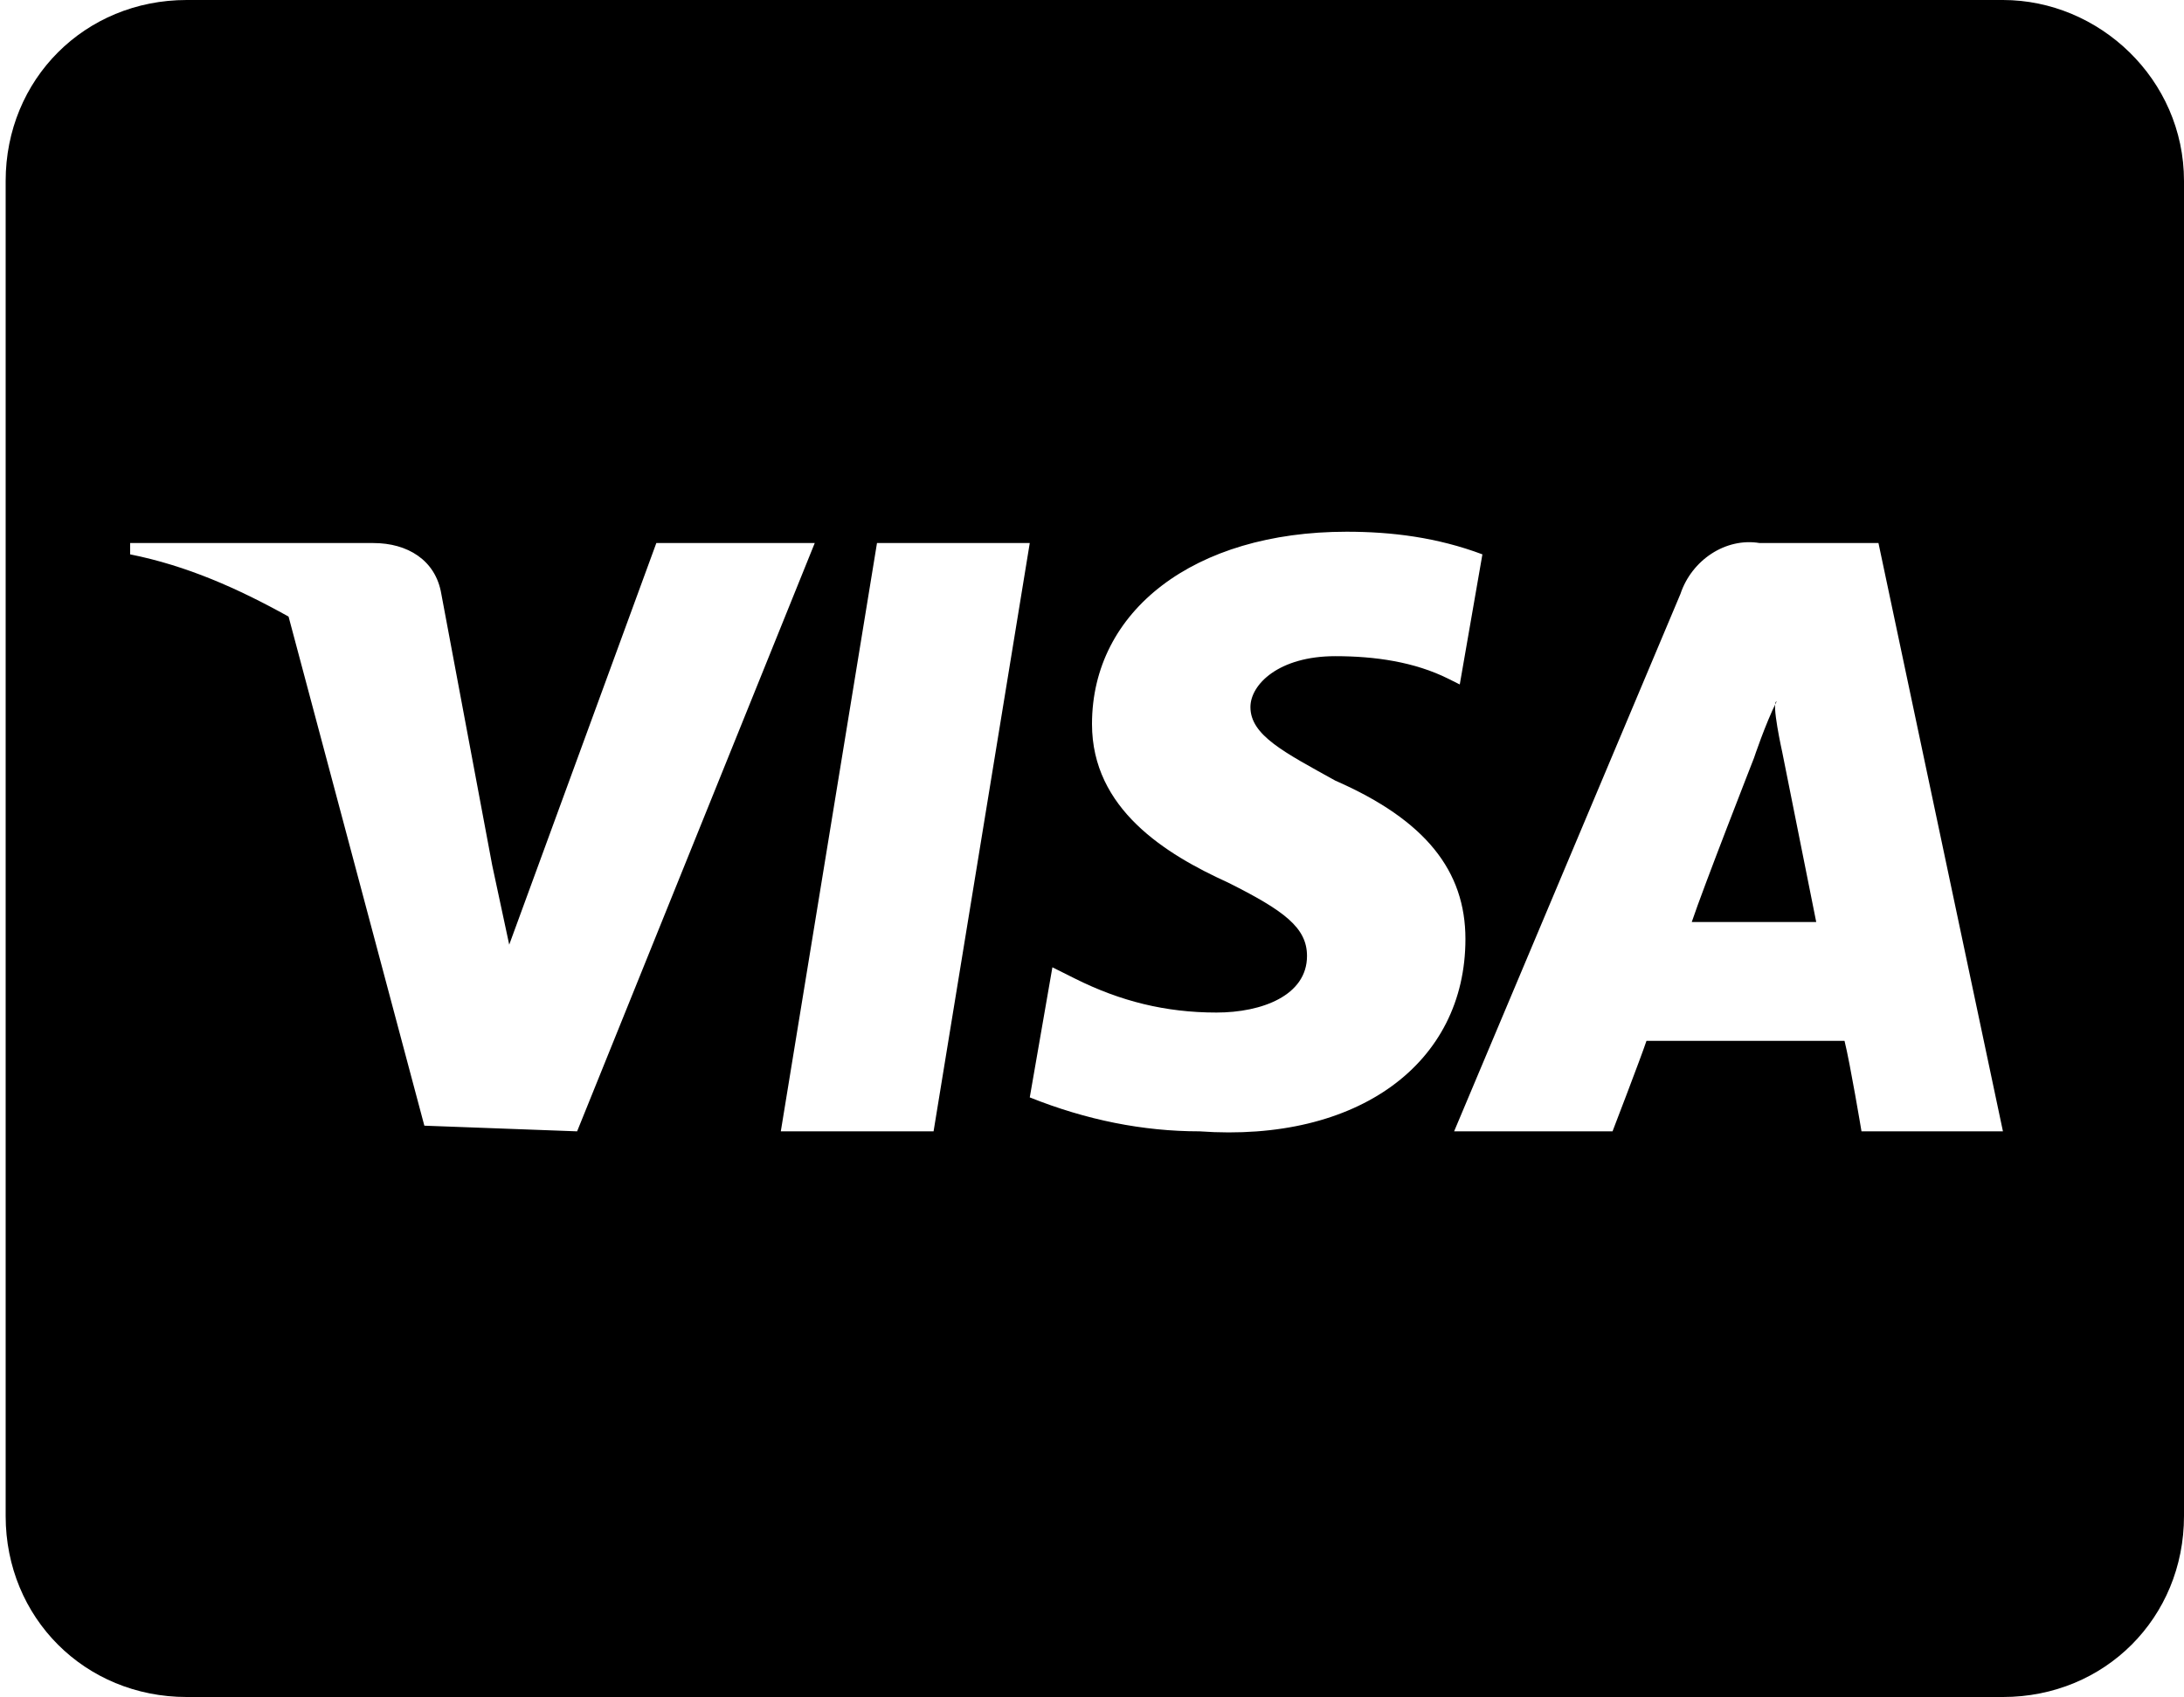
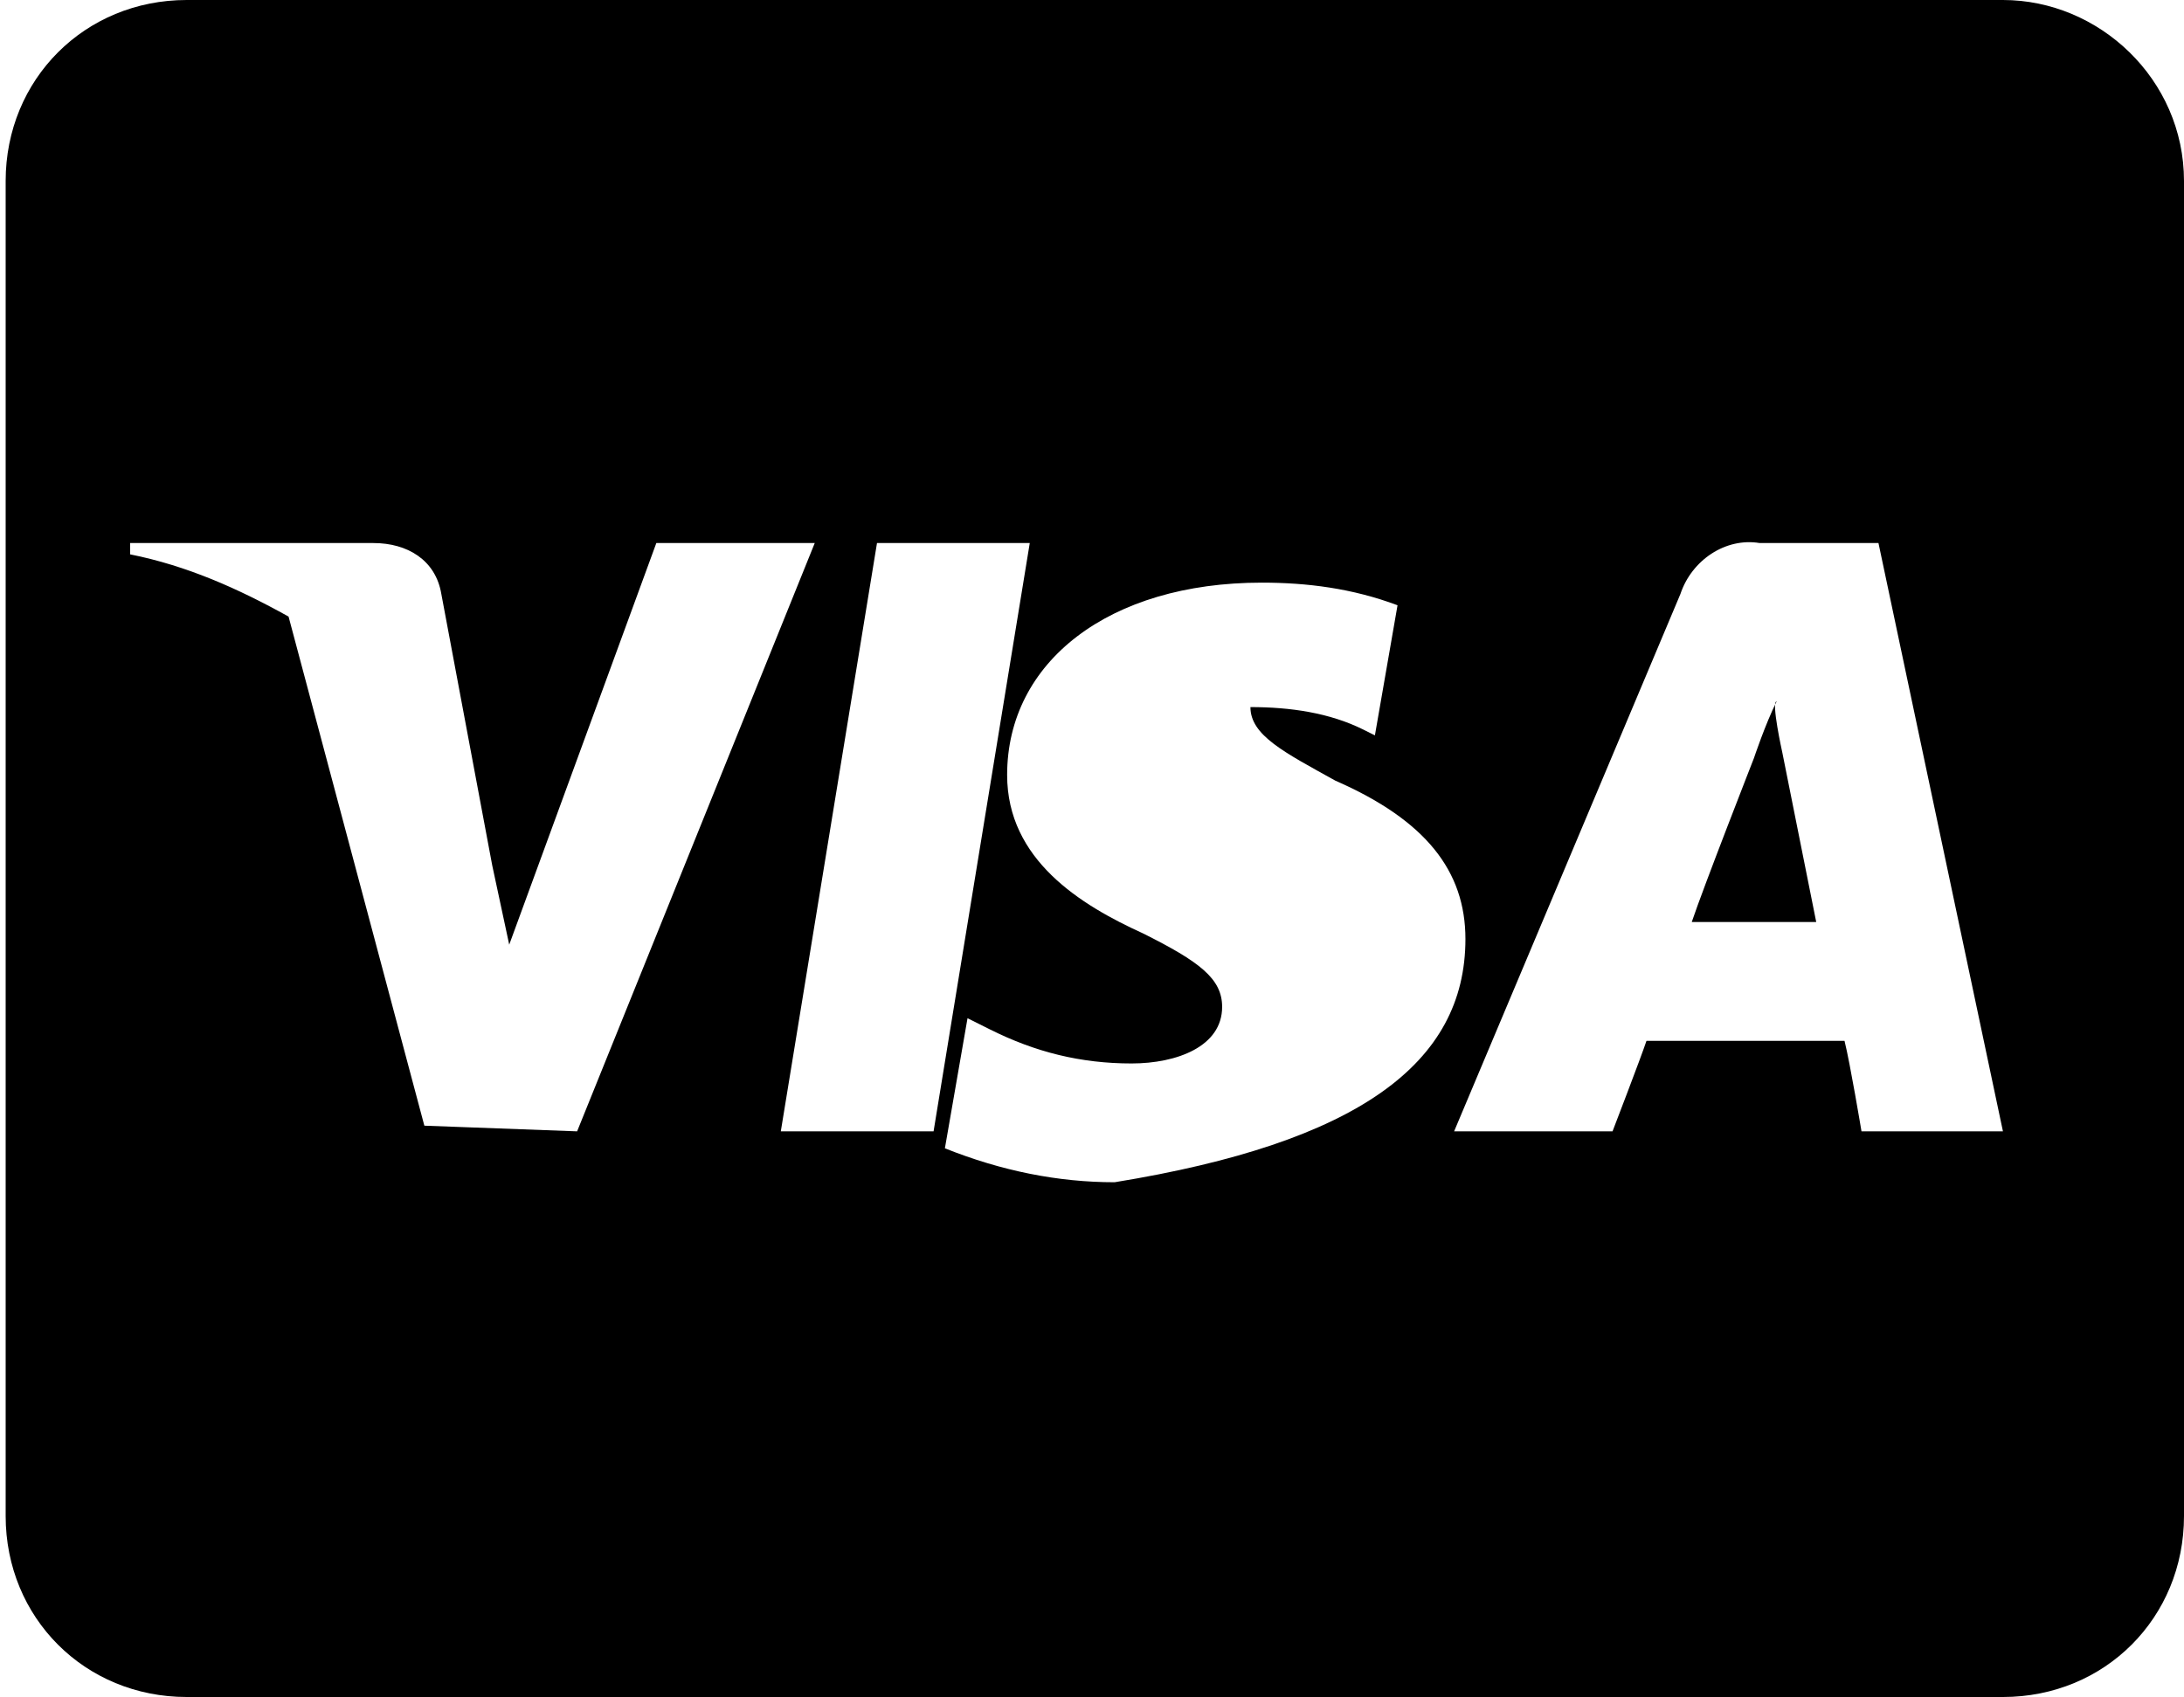
<svg xmlns="http://www.w3.org/2000/svg" version="1.1" id="Layer_1" x="0px" y="0px" viewBox="0 0 38.6 30" style="enable-background:new 0 0 38.6 30;" xml:space="preserve">
  <g id="cc-visa" transform="translate(-630 -2666)">
-     <path id="cc-visa-2" d="M661.5,2679.3c0,0,0.5,2.5,0.6,3h-2.2c0.2-0.6,1.1-2.9,1.1-2.9c0,0,0.2-0.6,0.4-1   C661.3,2678.4,661.5,2679.3,661.5,2679.3z M668.6,2669.2v23.6c0,1.8-1.4,3.2-3.2,3.2h-32.1c-1.8,0-3.2-1.4-3.2-3.2v-23.6   c0-1.8,1.4-3.2,3.2-3.2h32.1C667.1,2666,668.6,2667.4,668.6,2669.2L668.6,2669.2z M640.2,2686l4.2-10.4h-2.8l-2.6,7.1l-0.3-1.4   l-0.9-4.8c-0.1-0.6-0.6-0.9-1.2-0.9h-4.3l0,0.2c1,0.2,1.9,0.6,2.8,1.1l2.4,9L640.2,2686z M646.5,2686l1.7-10.4h-2.7l-1.7,10.4   C643.8,2686,646.5,2686,646.5,2686z M655.9,2682.6c0-1.2-0.7-2.1-2.3-2.8c-0.9-0.5-1.5-0.8-1.5-1.3c0-0.4,0.5-0.9,1.5-0.9   c0.7,0,1.4,0.1,2,0.4l0.2,0.1l0.4-2.3c-0.8-0.3-1.6-0.4-2.4-0.4c-2.7,0-4.5,1.4-4.5,3.4c0,1.5,1.3,2.3,2.4,2.8   c1,0.5,1.4,0.8,1.4,1.3c0,0.7-0.8,1-1.6,1c-0.9,0-1.7-0.2-2.5-0.6l-0.4-0.2l-0.4,2.3c1,0.4,2,0.6,3,0.6   C654,2686.2,655.9,2684.8,655.9,2682.6L655.9,2682.6z M665.4,2686l-2.2-10.4h-2.1c-0.6-0.1-1.2,0.3-1.4,0.9l-4,9.5h2.8   c0,0,0.5-1.3,0.6-1.6h3.5c0.1,0.4,0.3,1.6,0.3,1.6H665.4z" />
+     <path id="cc-visa-2" d="M661.5,2679.3c0,0,0.5,2.5,0.6,3h-2.2c0.2-0.6,1.1-2.9,1.1-2.9c0,0,0.2-0.6,0.4-1   C661.3,2678.4,661.5,2679.3,661.5,2679.3z M668.6,2669.2v23.6c0,1.8-1.4,3.2-3.2,3.2h-32.1c-1.8,0-3.2-1.4-3.2-3.2v-23.6   c0-1.8,1.4-3.2,3.2-3.2h32.1C667.1,2666,668.6,2667.4,668.6,2669.2L668.6,2669.2z M640.2,2686l4.2-10.4h-2.8l-2.6,7.1l-0.3-1.4   l-0.9-4.8c-0.1-0.6-0.6-0.9-1.2-0.9h-4.3l0,0.2c1,0.2,1.9,0.6,2.8,1.1l2.4,9L640.2,2686z M646.5,2686l1.7-10.4h-2.7l-1.7,10.4   C643.8,2686,646.5,2686,646.5,2686z M655.9,2682.6c0-1.2-0.7-2.1-2.3-2.8c-0.9-0.5-1.5-0.8-1.5-1.3c0.7,0,1.4,0.1,2,0.4l0.2,0.1l0.4-2.3c-0.8-0.3-1.6-0.4-2.4-0.4c-2.7,0-4.5,1.4-4.5,3.4c0,1.5,1.3,2.3,2.4,2.8   c1,0.5,1.4,0.8,1.4,1.3c0,0.7-0.8,1-1.6,1c-0.9,0-1.7-0.2-2.5-0.6l-0.4-0.2l-0.4,2.3c1,0.4,2,0.6,3,0.6   C654,2686.2,655.9,2684.8,655.9,2682.6L655.9,2682.6z M665.4,2686l-2.2-10.4h-2.1c-0.6-0.1-1.2,0.3-1.4,0.9l-4,9.5h2.8   c0,0,0.5-1.3,0.6-1.6h3.5c0.1,0.4,0.3,1.6,0.3,1.6H665.4z" />
  </g>
</svg>